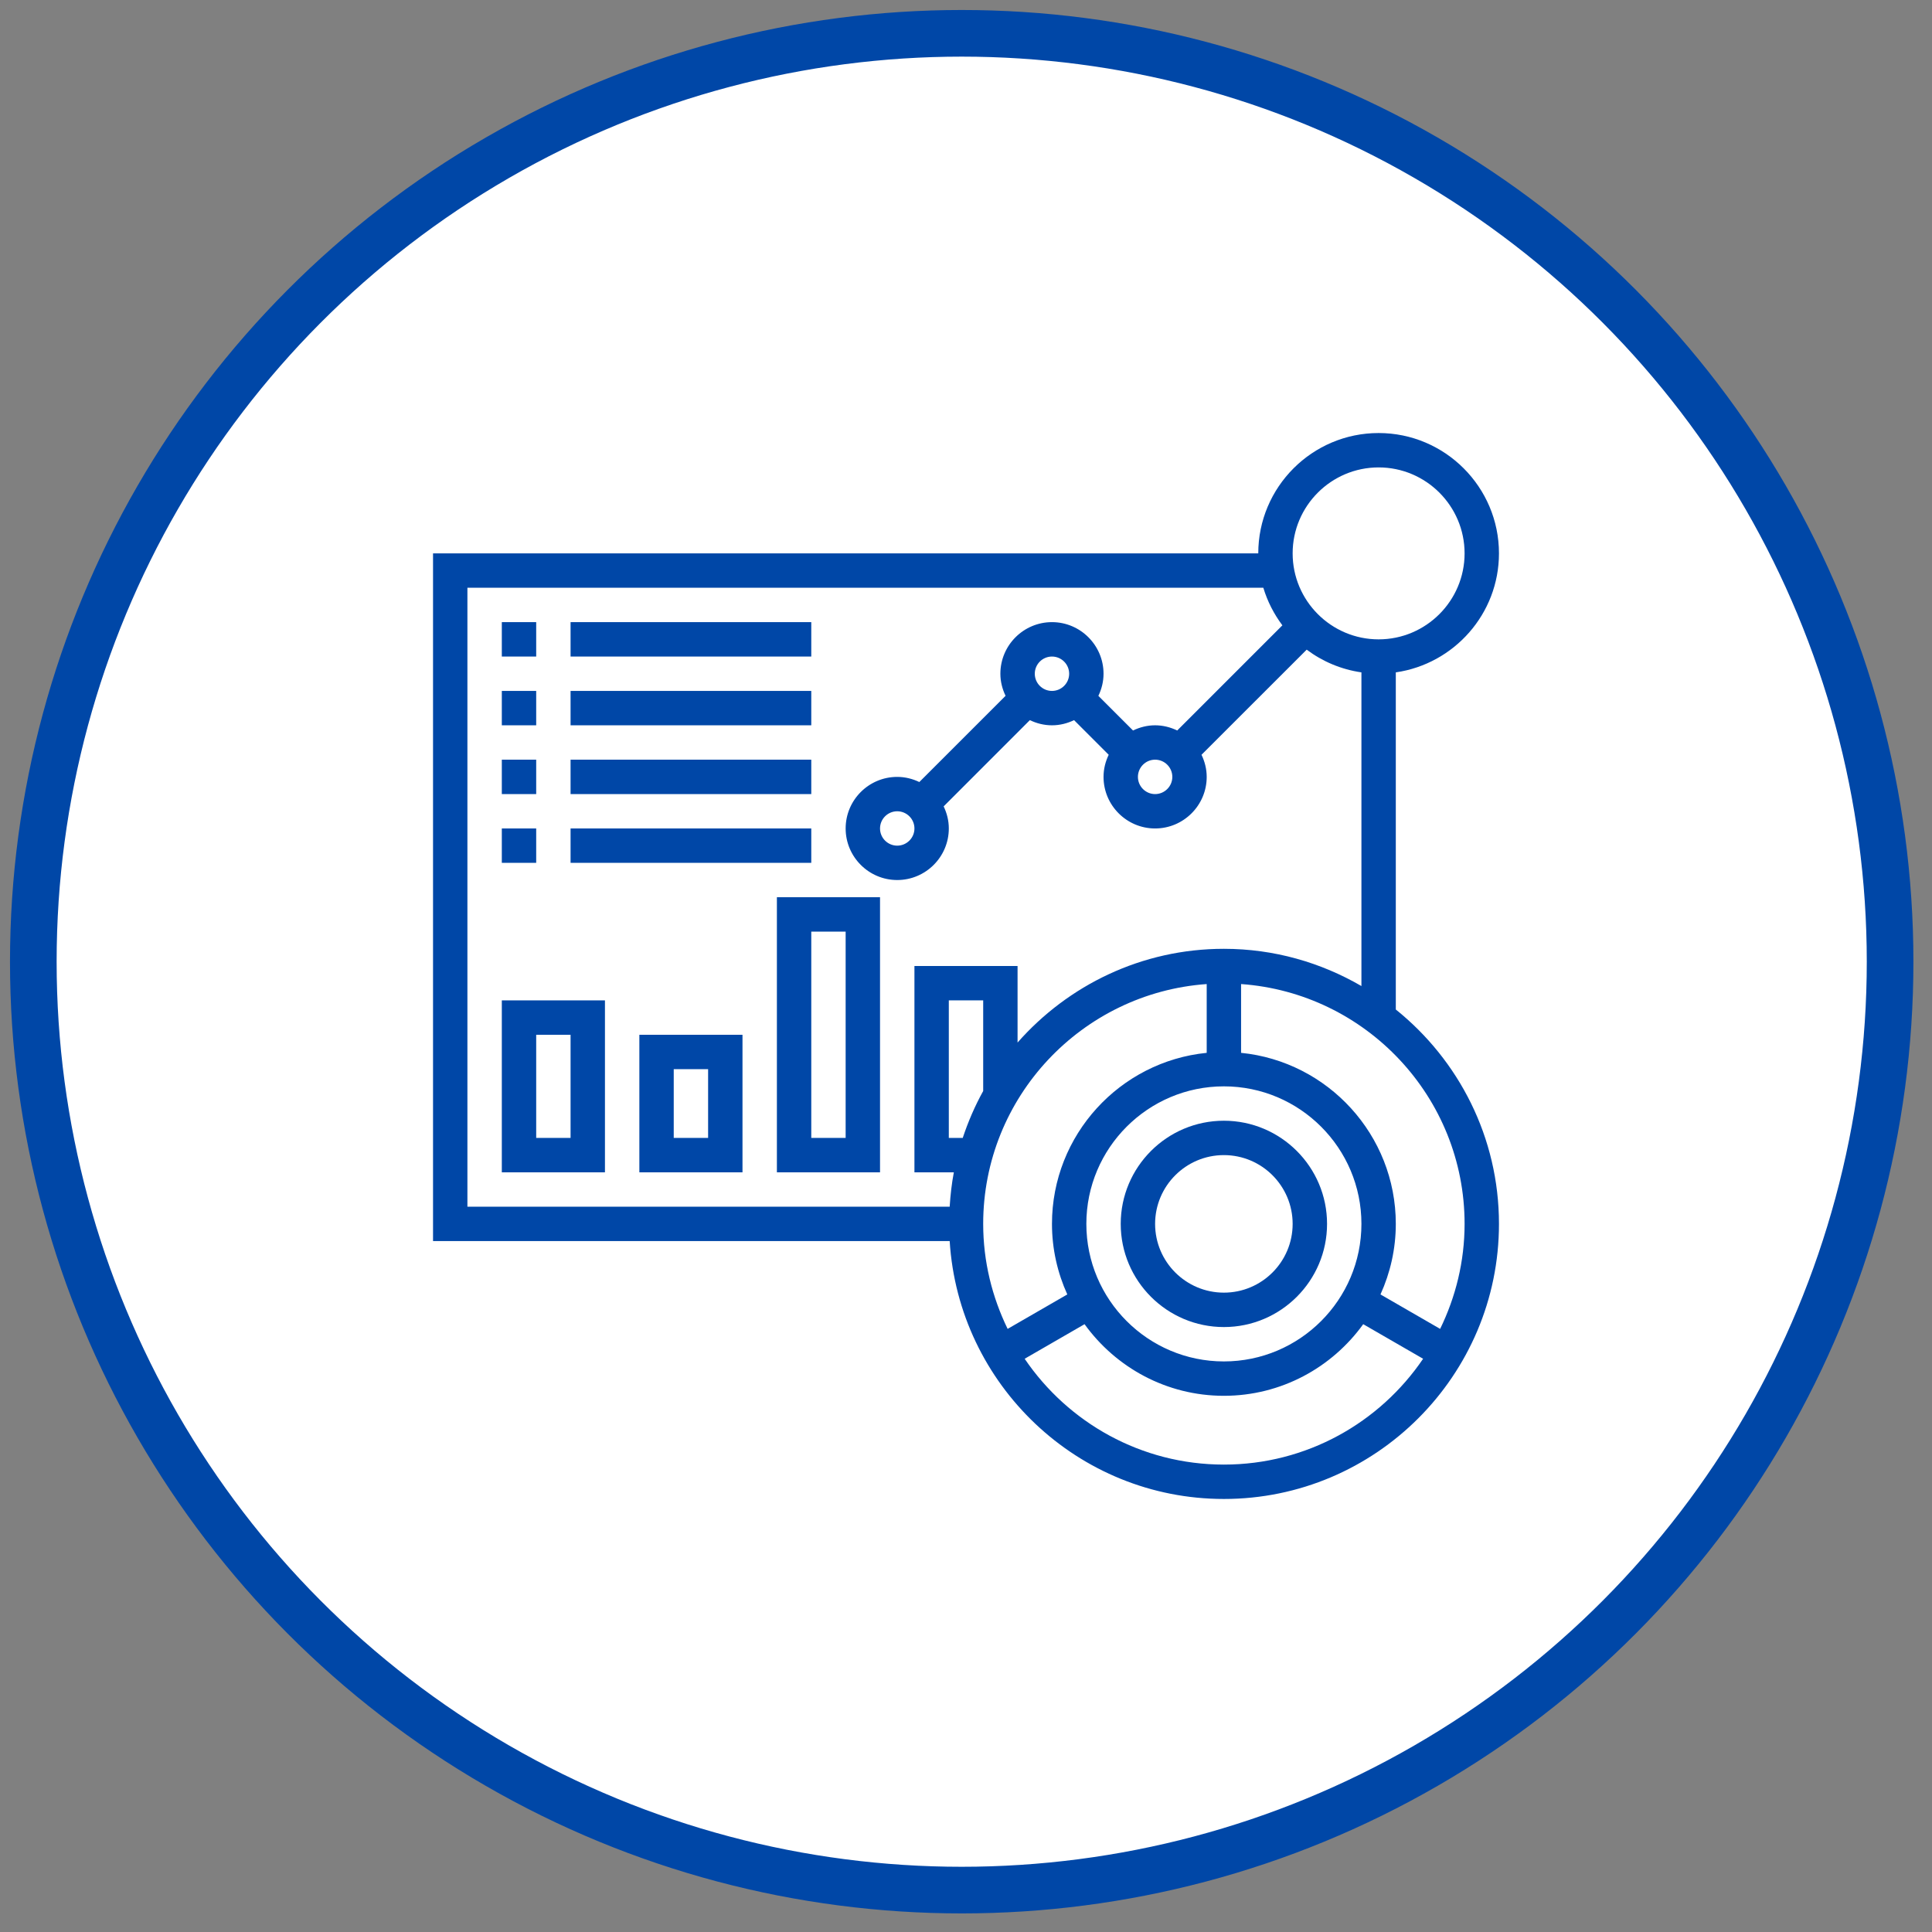
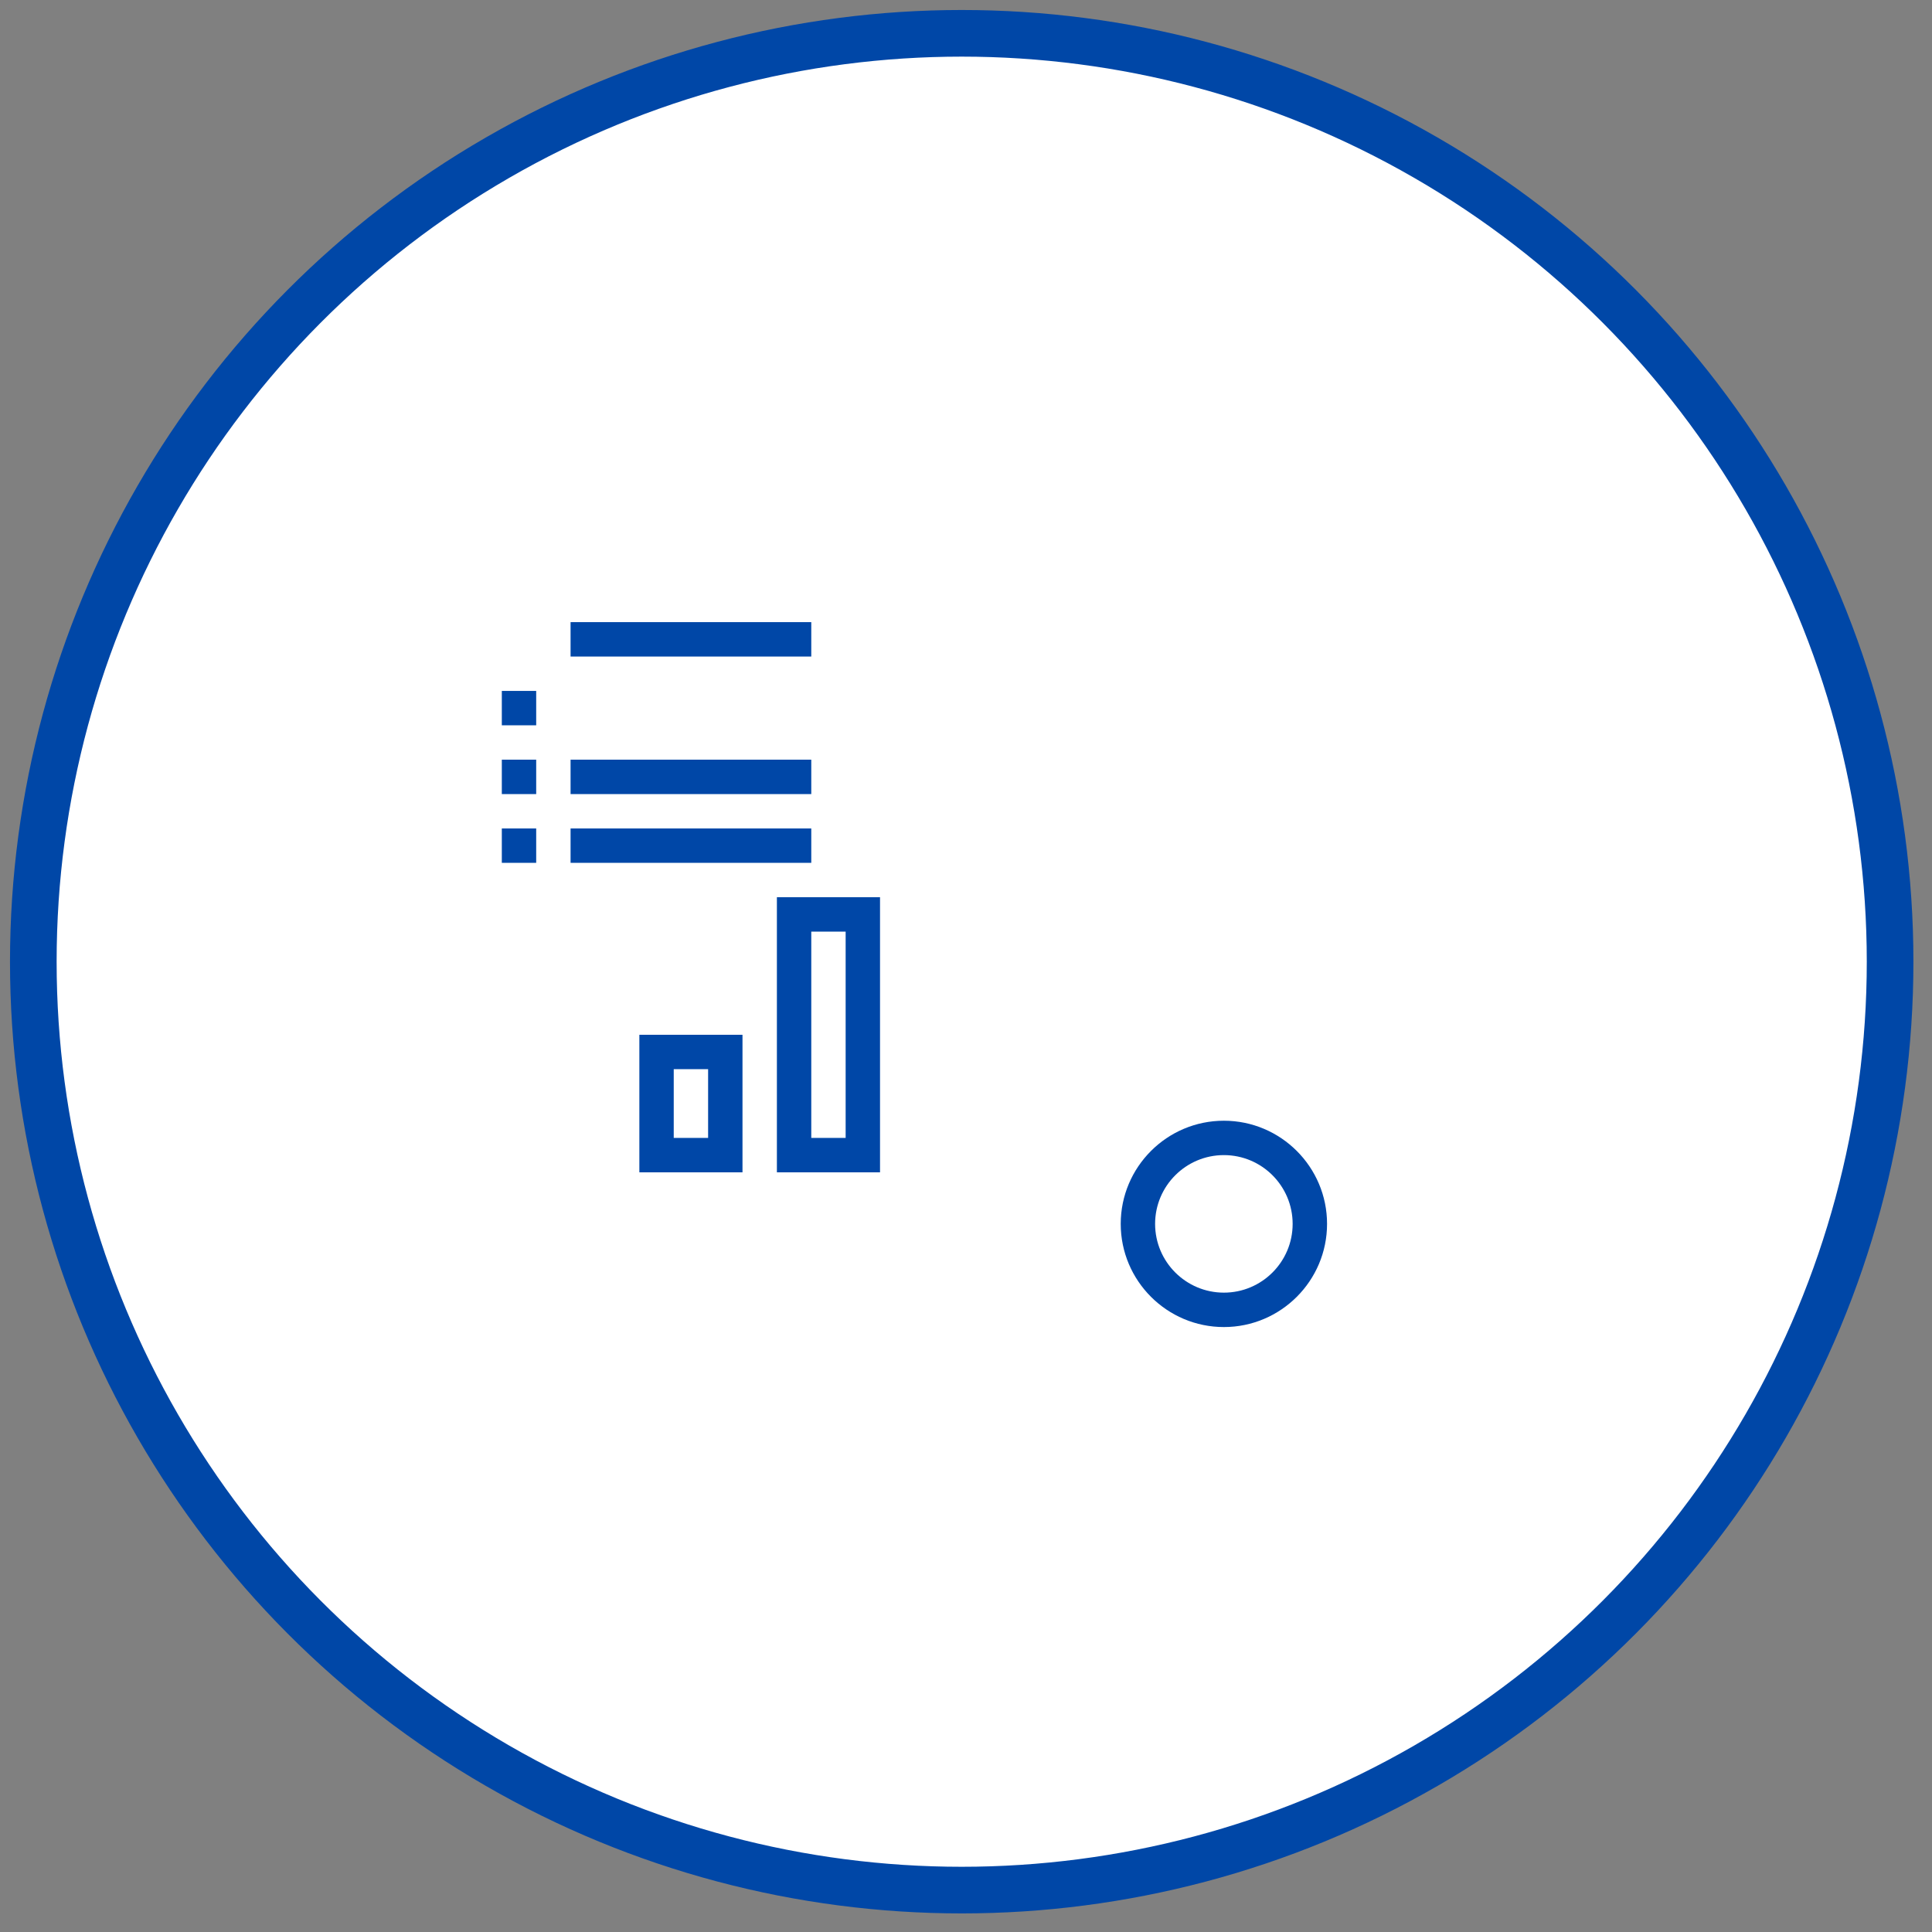
<svg xmlns="http://www.w3.org/2000/svg" width="58px" height="58px" viewBox="0 0 58 58" version="1.1">
  <rect x="0" y="0" width="58" height="58" fill="#808080" stroke="none" />
  <title>Icon</title>
  <g id="Website_Final" stroke="none" stroke-width="1" fill="none" fill-rule="evenodd">
    <g id="P2P" transform="translate(-815, -3773)">
      <g id="Benefits" transform="translate(190, 3463)">
        <g id="Extensive-reporting" transform="translate(626, 303)">
          <g id="Icon" transform="translate(0, 8)">
            <circle id="Oval" stroke="#0047A7" stroke-width="1.4" fill="#FFFFFF" cx="27.871" cy="27.871" r="27.871" />
            <g id="dashboard-(5)" transform="translate(12, 12)" fill="#0047A7" fill-rule="nonzero">
-               <path d="M28.903,17.306 L28.903,7.185 C30.651,6.933 32,5.429 32,3.613 C32,1.621 30.379,0 28.387,0 C26.395,0 24.774,1.621 24.774,3.613 L0,3.613 L0,24.258 L15.51,24.258 C15.779,28.571 19.363,32 23.742,32 C28.295,32 32,28.295 32,23.742 C32,21.141 30.789,18.821 28.903,17.306 Z M28.387,1.032 C29.81,1.032 30.968,2.19 30.968,3.613 C30.968,5.036 29.81,6.194 28.387,6.194 C26.964,6.194 25.806,5.036 25.806,3.613 C25.806,2.19 26.964,1.032 28.387,1.032 Z M1.032,4.645 L24.926,4.645 C25.05,5.057 25.246,5.436 25.498,5.773 L22.341,8.93 C22.139,8.833 21.916,8.774 21.677,8.774 C21.439,8.774 21.216,8.833 21.014,8.93 L19.974,7.89 C20.071,7.687 20.129,7.464 20.129,7.226 C20.129,6.372 19.434,5.677 18.581,5.677 C17.727,5.677 17.032,6.372 17.032,7.226 C17.032,7.464 17.091,7.687 17.188,7.889 L14.599,10.477 C14.397,10.381 14.174,10.323 13.935,10.323 C13.082,10.323 12.387,11.017 12.387,11.871 C12.387,12.725 13.082,13.419 13.935,13.419 C14.789,13.419 15.484,12.725 15.484,11.871 C15.484,11.633 15.426,11.41 15.329,11.208 L17.917,8.619 C18.119,8.716 18.342,8.774 18.581,8.774 C18.819,8.774 19.042,8.716 19.244,8.619 L20.284,9.659 C20.187,9.861 20.129,10.084 20.129,10.323 C20.129,11.176 20.824,11.871 21.677,11.871 C22.531,11.871 23.226,11.176 23.226,10.323 C23.226,10.084 23.167,9.861 23.07,9.659 L26.228,6.503 C26.7,6.857 27.26,7.097 27.871,7.185 L27.871,16.602 C26.654,15.895 25.247,15.484 23.742,15.484 C21.275,15.484 19.063,16.577 17.548,18.298 L17.548,16 L14.452,16 L14.452,22.194 L15.635,22.194 C15.571,22.531 15.532,22.876 15.51,23.226 L1.032,23.226 L1.032,4.645 Z M21.677,9.806 C21.962,9.806 22.194,10.038 22.194,10.323 C22.194,10.607 21.962,10.839 21.677,10.839 C21.393,10.839 21.161,10.607 21.161,10.323 C21.161,10.038 21.393,9.806 21.677,9.806 Z M18.065,7.226 C18.065,6.941 18.296,6.71 18.581,6.71 C18.865,6.71 19.097,6.941 19.097,7.226 C19.097,7.511 18.865,7.742 18.581,7.742 C18.296,7.742 18.065,7.511 18.065,7.226 Z M14.452,11.871 C14.452,12.156 14.22,12.387 13.935,12.387 C13.651,12.387 13.419,12.156 13.419,11.871 C13.419,11.586 13.651,11.355 13.935,11.355 C14.22,11.355 14.452,11.586 14.452,11.871 Z M23.742,27.871 C21.465,27.871 19.613,26.019 19.613,23.742 C19.613,21.465 21.465,19.613 23.742,19.613 C26.019,19.613 27.871,21.465 27.871,23.742 C27.871,26.019 26.019,27.871 23.742,27.871 Z M16.516,19.753 C16.269,20.199 16.065,20.67 15.902,21.161 L15.484,21.161 L15.484,17.032 L16.516,17.032 L16.516,19.753 Z M23.226,16.542 L23.226,18.607 C20.621,18.867 18.581,21.07 18.581,23.742 C18.581,24.497 18.748,25.213 19.041,25.86 L17.25,26.894 C16.785,25.94 16.516,24.873 16.516,23.742 C16.516,19.932 19.482,16.809 23.226,16.542 Z M23.742,30.968 C21.257,30.968 19.062,29.707 17.761,27.791 L19.559,26.753 C20.497,28.053 22.02,28.903 23.742,28.903 C25.464,28.903 26.987,28.053 27.925,26.753 L29.723,27.791 C28.422,29.707 26.227,30.968 23.742,30.968 L23.742,30.968 Z M30.234,26.894 L28.443,25.86 C28.736,25.213 28.903,24.497 28.903,23.742 C28.903,21.07 26.862,18.867 24.258,18.607 L24.258,16.542 C28.002,16.809 30.968,19.932 30.968,23.742 C30.968,24.873 30.699,25.94 30.234,26.894 Z" id="Shape" />
              <path d="M23.742,20.645 C22.034,20.645 20.645,22.034 20.645,23.742 C20.645,25.45 22.034,26.839 23.742,26.839 C25.45,26.839 26.839,25.45 26.839,23.742 C26.839,22.034 25.45,20.645 23.742,20.645 Z M23.742,25.806 C22.603,25.806 21.677,24.881 21.677,23.742 C21.677,22.603 22.603,21.677 23.742,21.677 C24.881,21.677 25.806,22.603 25.806,23.742 C25.806,24.881 24.881,25.806 23.742,25.806 Z" id="Shape" />
-               <polygon id="Path" points="2.065 5.677 3.097 5.677 3.097 6.71 2.065 6.71" />
              <polygon id="Path" points="4.129 5.677 11.355 5.677 11.355 6.71 4.129 6.71" />
              <polygon id="Path" points="2.065 7.742 3.097 7.742 3.097 8.774 2.065 8.774" />
-               <polygon id="Path" points="4.129 7.742 11.355 7.742 11.355 8.774 4.129 8.774" />
              <polygon id="Path" points="2.065 9.806 3.097 9.806 3.097 10.839 2.065 10.839" />
              <polygon id="Path" points="4.129 9.806 11.355 9.806 11.355 10.839 4.129 10.839" />
              <polygon id="Path" points="2.065 11.871 3.097 11.871 3.097 12.903 2.065 12.903" />
              <polygon id="Path" points="4.129 11.871 11.355 11.871 11.355 12.903 4.129 12.903" />
-               <path d="M2.065,22.194 L5.161,22.194 L5.161,17.032 L2.065,17.032 L2.065,22.194 Z M3.097,18.065 L4.129,18.065 L4.129,21.161 L3.097,21.161 L3.097,18.065 Z" id="Shape" />
              <path d="M6.194,22.194 L9.29,22.194 L9.29,18.065 L6.194,18.065 L6.194,22.194 Z M7.226,19.097 L8.258,19.097 L8.258,21.161 L7.226,21.161 L7.226,19.097 Z" id="Shape" />
              <path d="M10.323,22.194 L13.419,22.194 L13.419,13.935 L10.323,13.935 L10.323,22.194 Z M11.355,14.968 L12.387,14.968 L12.387,21.161 L11.355,21.161 L11.355,14.968 Z" id="Shape" />
            </g>
          </g>
        </g>
      </g>
    </g>
  </g>
</svg>